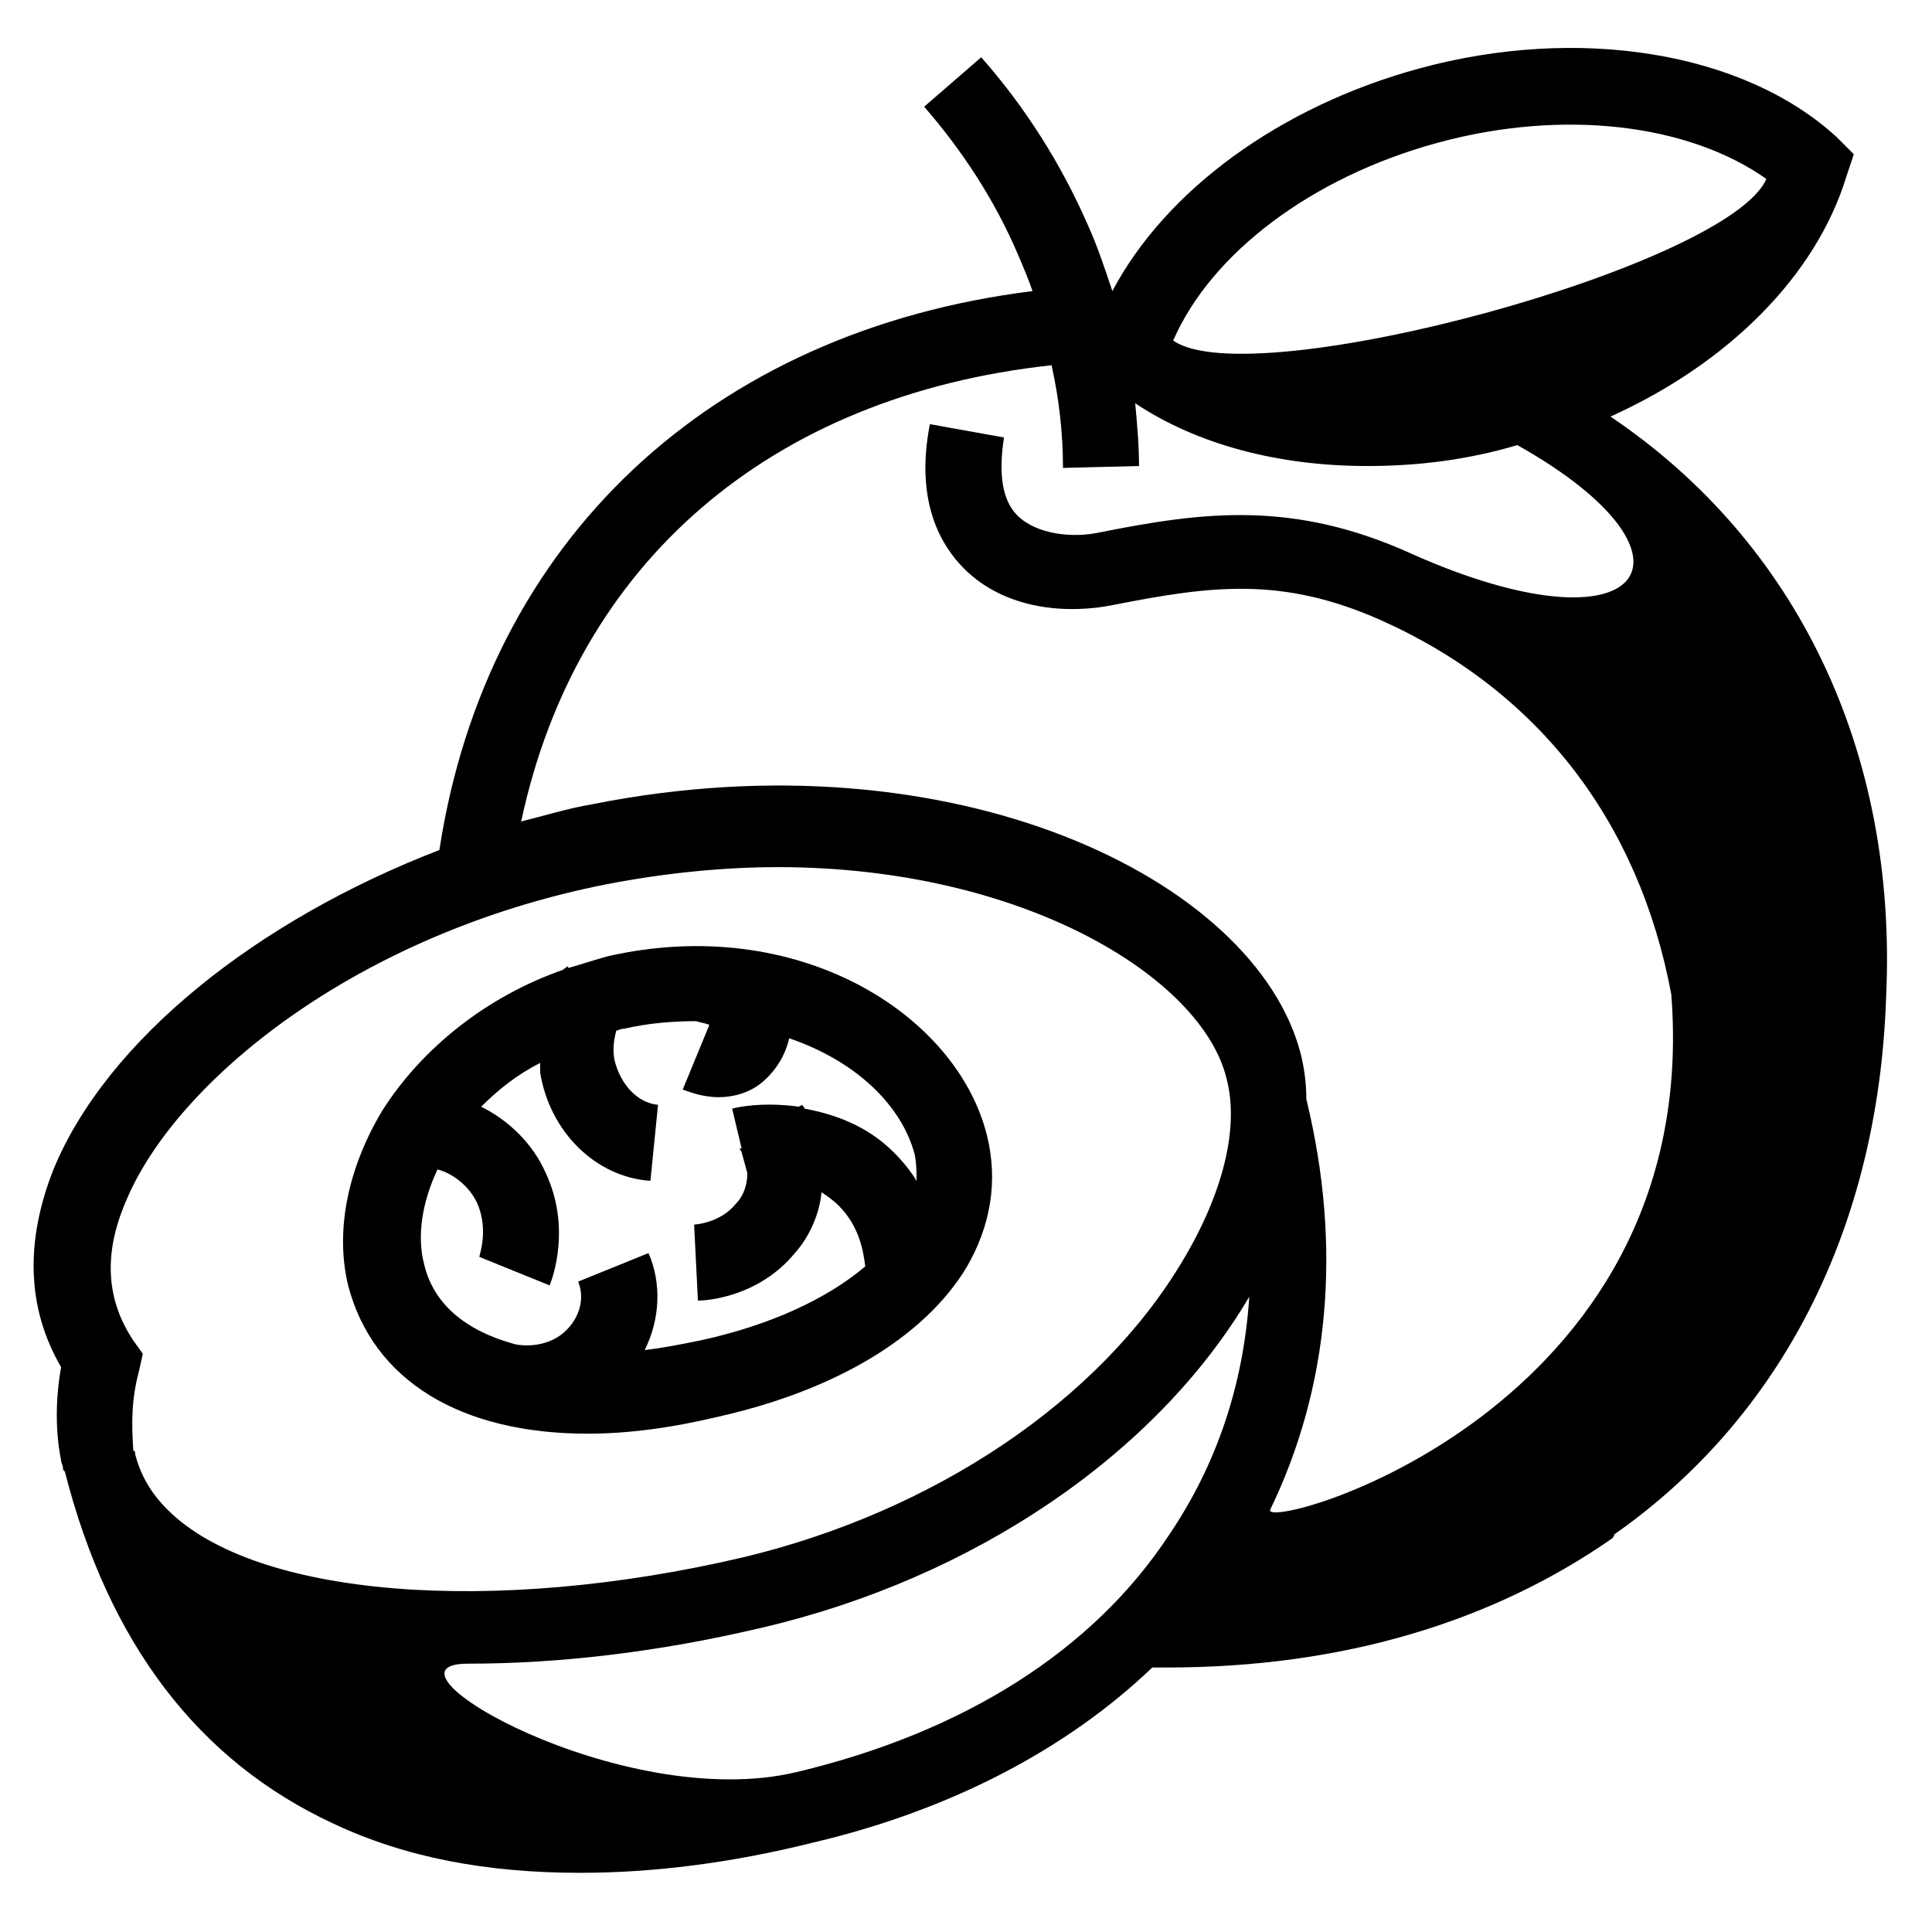
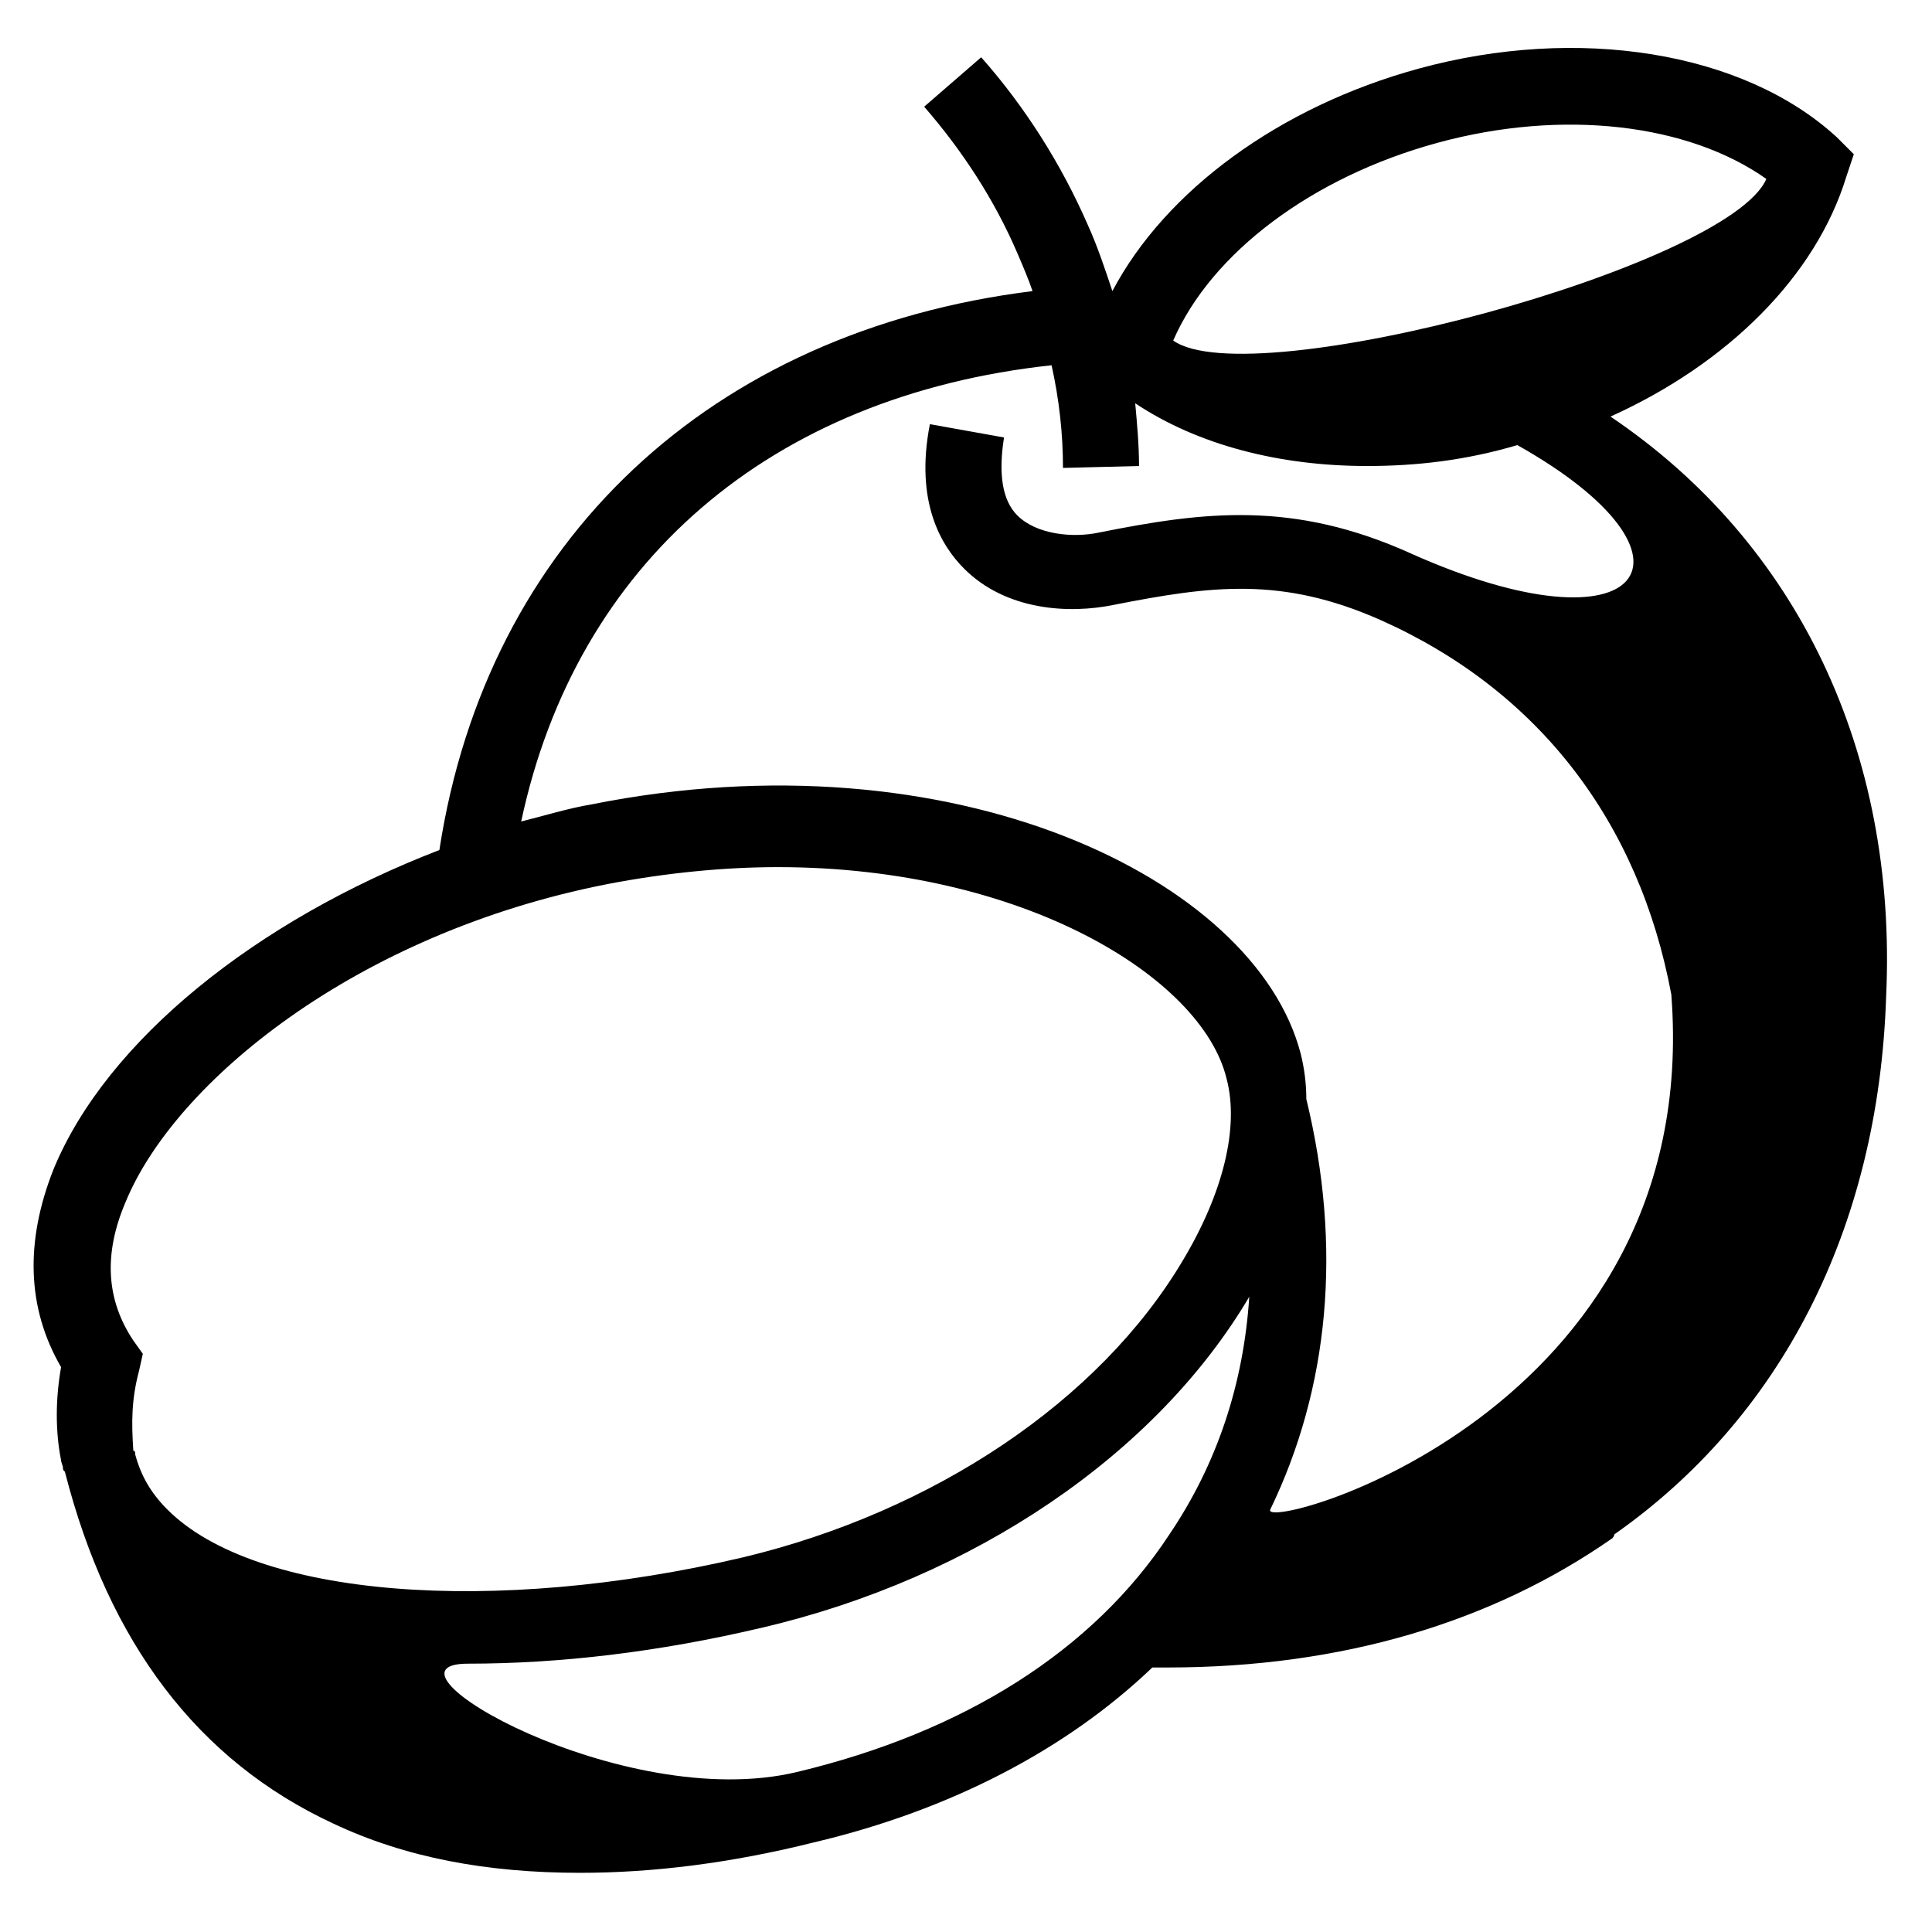
<svg xmlns="http://www.w3.org/2000/svg" fill="#000000" width="800px" height="800px" version="1.1" viewBox="144 144 512 512">
  <g>
    <path d="m570.79 254.4c31.234-14.105 54.41-37.281 62.473-63.48l2.016-6.047-4.535-4.535c-24.688-22.672-68.52-29.727-110.84-18.137-36.777 10.078-67.008 32.242-81.113 58.945-2.016-6.047-4.031-12.09-6.551-17.633-7.055-16.121-16.625-31.234-28.215-44.336l-15.113 13.098c10.078 11.586 18.641 24.688 24.688 38.793 1.512 3.527 3.023 7.055 4.031 10.078-85.145 10.578-144.59 66-157.19 148.12-48.367 18.641-88.168 50.383-102.27 84.641-7.559 19.145-7.055 36.777 2.016 52.395-1.512 8.566-1.512 17.129 0 24.688 0 0.504 0.504 1.512 0.504 2.016s0 0.504 0.504 1.008c11.586 45.344 35.266 76.578 71.039 93.203 19.145 9.07 40.809 13.098 65.496 13.098 19.145 0 39.801-2.519 61.969-8.062 36.273-8.566 67.008-24.688 89.68-46.352h4.031c46.352 0 86.152-12.09 117.89-34.258 0 0 0.504-0.504 0.504-1.008 43.832-30.73 70.031-80.609 72.043-142.58 3.019-64.988-23.68-120.41-73.055-153.66zm-45.848-72.551c33.25-9.07 66.504-5.039 87.16 9.574-10.078 23.176-136.53 57.434-157.19 42.824 10.074-23.176 36.777-43.328 70.027-52.398zm-344.1 325.46 1.008-4.535-2.519-3.527c-7.055-10.578-8.062-22.672-2.016-36.777 13.098-31.738 60.961-71.039 127.46-84.137 15.617-3.023 31.234-4.535 45.344-4.535 64.992 0 112.35 29.223 118.9 55.922 3.527 13.098-1.008 30.73-11.586 48.367-22.168 37.281-66 66.504-116.38 78.594-66.504 15.617-129.48 10.578-152.65-12.594-4.535-4.535-7.055-9.07-8.566-14.609 0-0.504 0-1.008-0.504-1.008-0.508-7.555-0.508-13.602 1.508-21.16zm174.32 106.3c-46.352 11.082-114.36-28.719-87.16-28.719 24.184 0 50.383-3.023 78.09-9.574 55.922-13.098 104.29-45.848 128.98-87.664-1.512 23.176-8.566 44.336-21.16 62.977-20.152 30.738-54.41 52.402-98.746 62.98zm162.73-322.94c-31.234-14.105-54.914-11.082-82.625-5.543-7.055 1.512-16.625 0.504-21.664-4.535-4.031-4.031-5.039-11.082-3.527-20.656l-19.648-3.527c-4.031 20.656 3.023 32.242 9.07 38.289 11.082 11.082 27.711 12.09 39.801 9.574 25.695-5.039 44.336-7.559 70.535 4.031 41.816 18.641 68.52 53.402 77.082 99.25 8.566 111.34-108.82 142.58-106.3 136.53 15.617-32.242 19.145-69.527 9.574-108.82 0-4.031-0.504-8.062-1.512-12.09-12.09-46.352-92.195-85.145-187.92-66-6.047 1.008-12.594 3.023-18.641 4.535 14.609-68.52 66-112.85 140.56-120.91 2.016 9.07 3.023 18.137 3.023 27.207l20.152-0.504c0-5.543-0.504-11.082-1.008-16.625 16.625 11.082 38.289 16.625 61.465 16.625 13.098 0 26.199-1.512 39.801-5.543 52.898 29.727 33.754 56.43-28.215 28.719z" />
-     <path d="m299.74 523.94c10.578 0 22.168-1.512 34.762-4.535 31.234-7.055 54.41-21.16 65.496-39.297 6.551-11.082 8.566-23.176 5.543-35.266-8.062-32.242-50.383-58.945-100.76-47.359-3.527 1.008-6.551 2.016-10.078 3.023l-0.504-0.504c0 0.504-0.504 0.504-1.008 1.008-20.152 7.055-37.281 20.656-47.863 37.281-9.07 15.113-12.594 31.738-9.07 46.352 6.551 25.188 29.727 39.297 63.484 39.297zm32.242-108.32-7.055 17.129c1.512 0.504 5.039 2.016 9.574 2.016 3.527 0 8.062-1.008 11.586-4.031 3.527-3.023 6.047-7.055 7.055-11.586 17.633 6.047 29.727 17.633 33.25 30.73 0.504 2.519 0.504 4.535 0.504 7.055-1.512-2.519-3.527-5.039-6.047-7.559-7.055-7.055-15.617-10.078-23.68-11.586 0-0.504-0.504-0.504-0.504-1.008l-1.008 0.504c-7.055-1.008-13.602-0.504-17.633 0.504l2.519 10.578h-0.504c0 0.504 0.504 0.504 0.504 1.008l1.512 5.543c0 3.023-1.008 6.047-3.023 8.062-4.031 5.039-10.578 5.543-11.082 5.543l1.008 20.152c2.519 0 16.121-1.008 25.695-12.594 4.031-4.535 6.551-10.578 7.055-16.121 1.512 1.008 3.023 2.016 4.535 3.527 5.543 5.543 6.551 12.09 7.055 16.121-10.078 8.566-25.191 15.617-43.832 19.648-5.039 1.008-10.078 2.016-14.609 2.519 4.031-8.062 4.535-17.633 1.008-25.695l-18.641 7.559c2.016 5.039 0 10.578-4.535 14.105-5.543 4.031-12.09 2.519-12.09 2.519-13.098-3.527-21.664-10.578-24.184-21.16-2.016-7.559-0.504-16.625 3.527-25.191 4.031 1.008 8.566 4.535 10.578 9.07 3.023 7.055 0.504 13.602 0.504 14.105l18.641 7.559c1.008-2.519 5.543-15.617-1.008-29.727-3.527-8.062-10.078-14.105-17.129-17.633 4.535-4.535 9.574-8.566 15.617-11.586v2.519c2.519 15.617 14.609 27.711 29.223 28.719l2.016-20.152c-5.543-0.504-10.078-5.543-11.586-12.09-0.504-3.023 0-5.543 0.504-7.559 0.504 0 1.008-0.504 2.016-0.504 6.551-1.512 13.098-2.016 19.145-2.016 1.504 0.496 2.512 0.496 3.519 1z" />
  </g>
</svg>